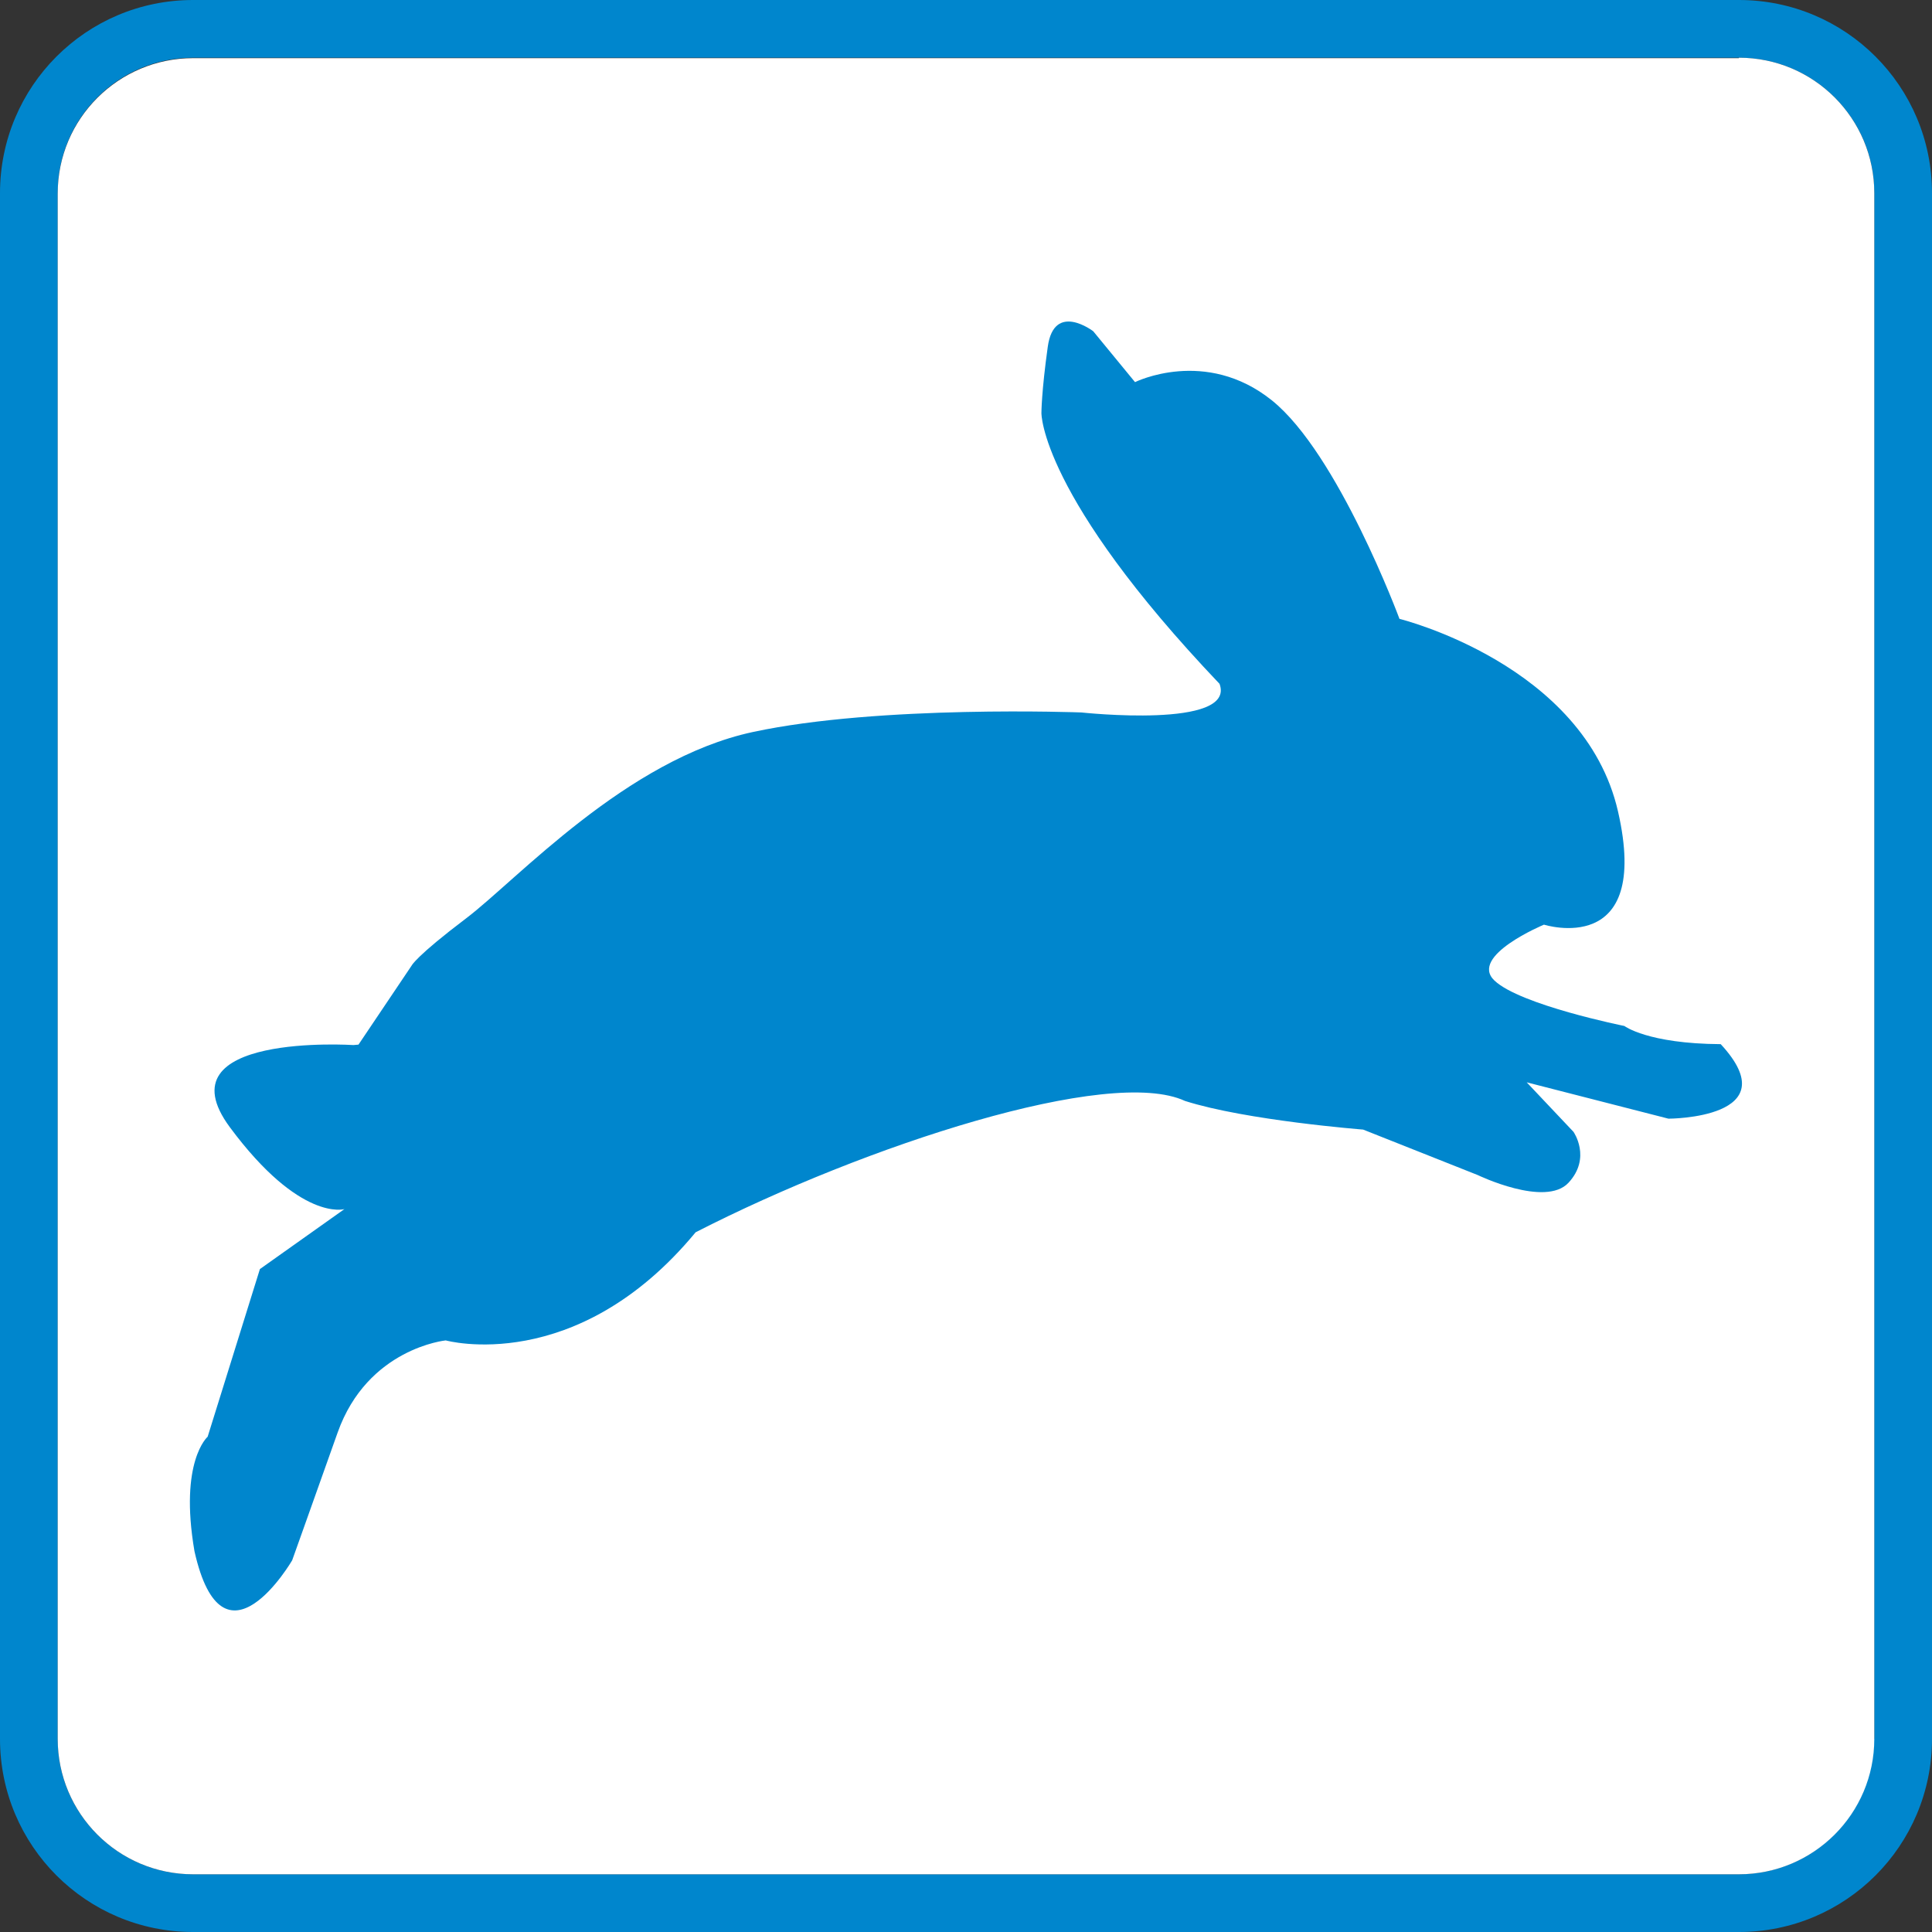
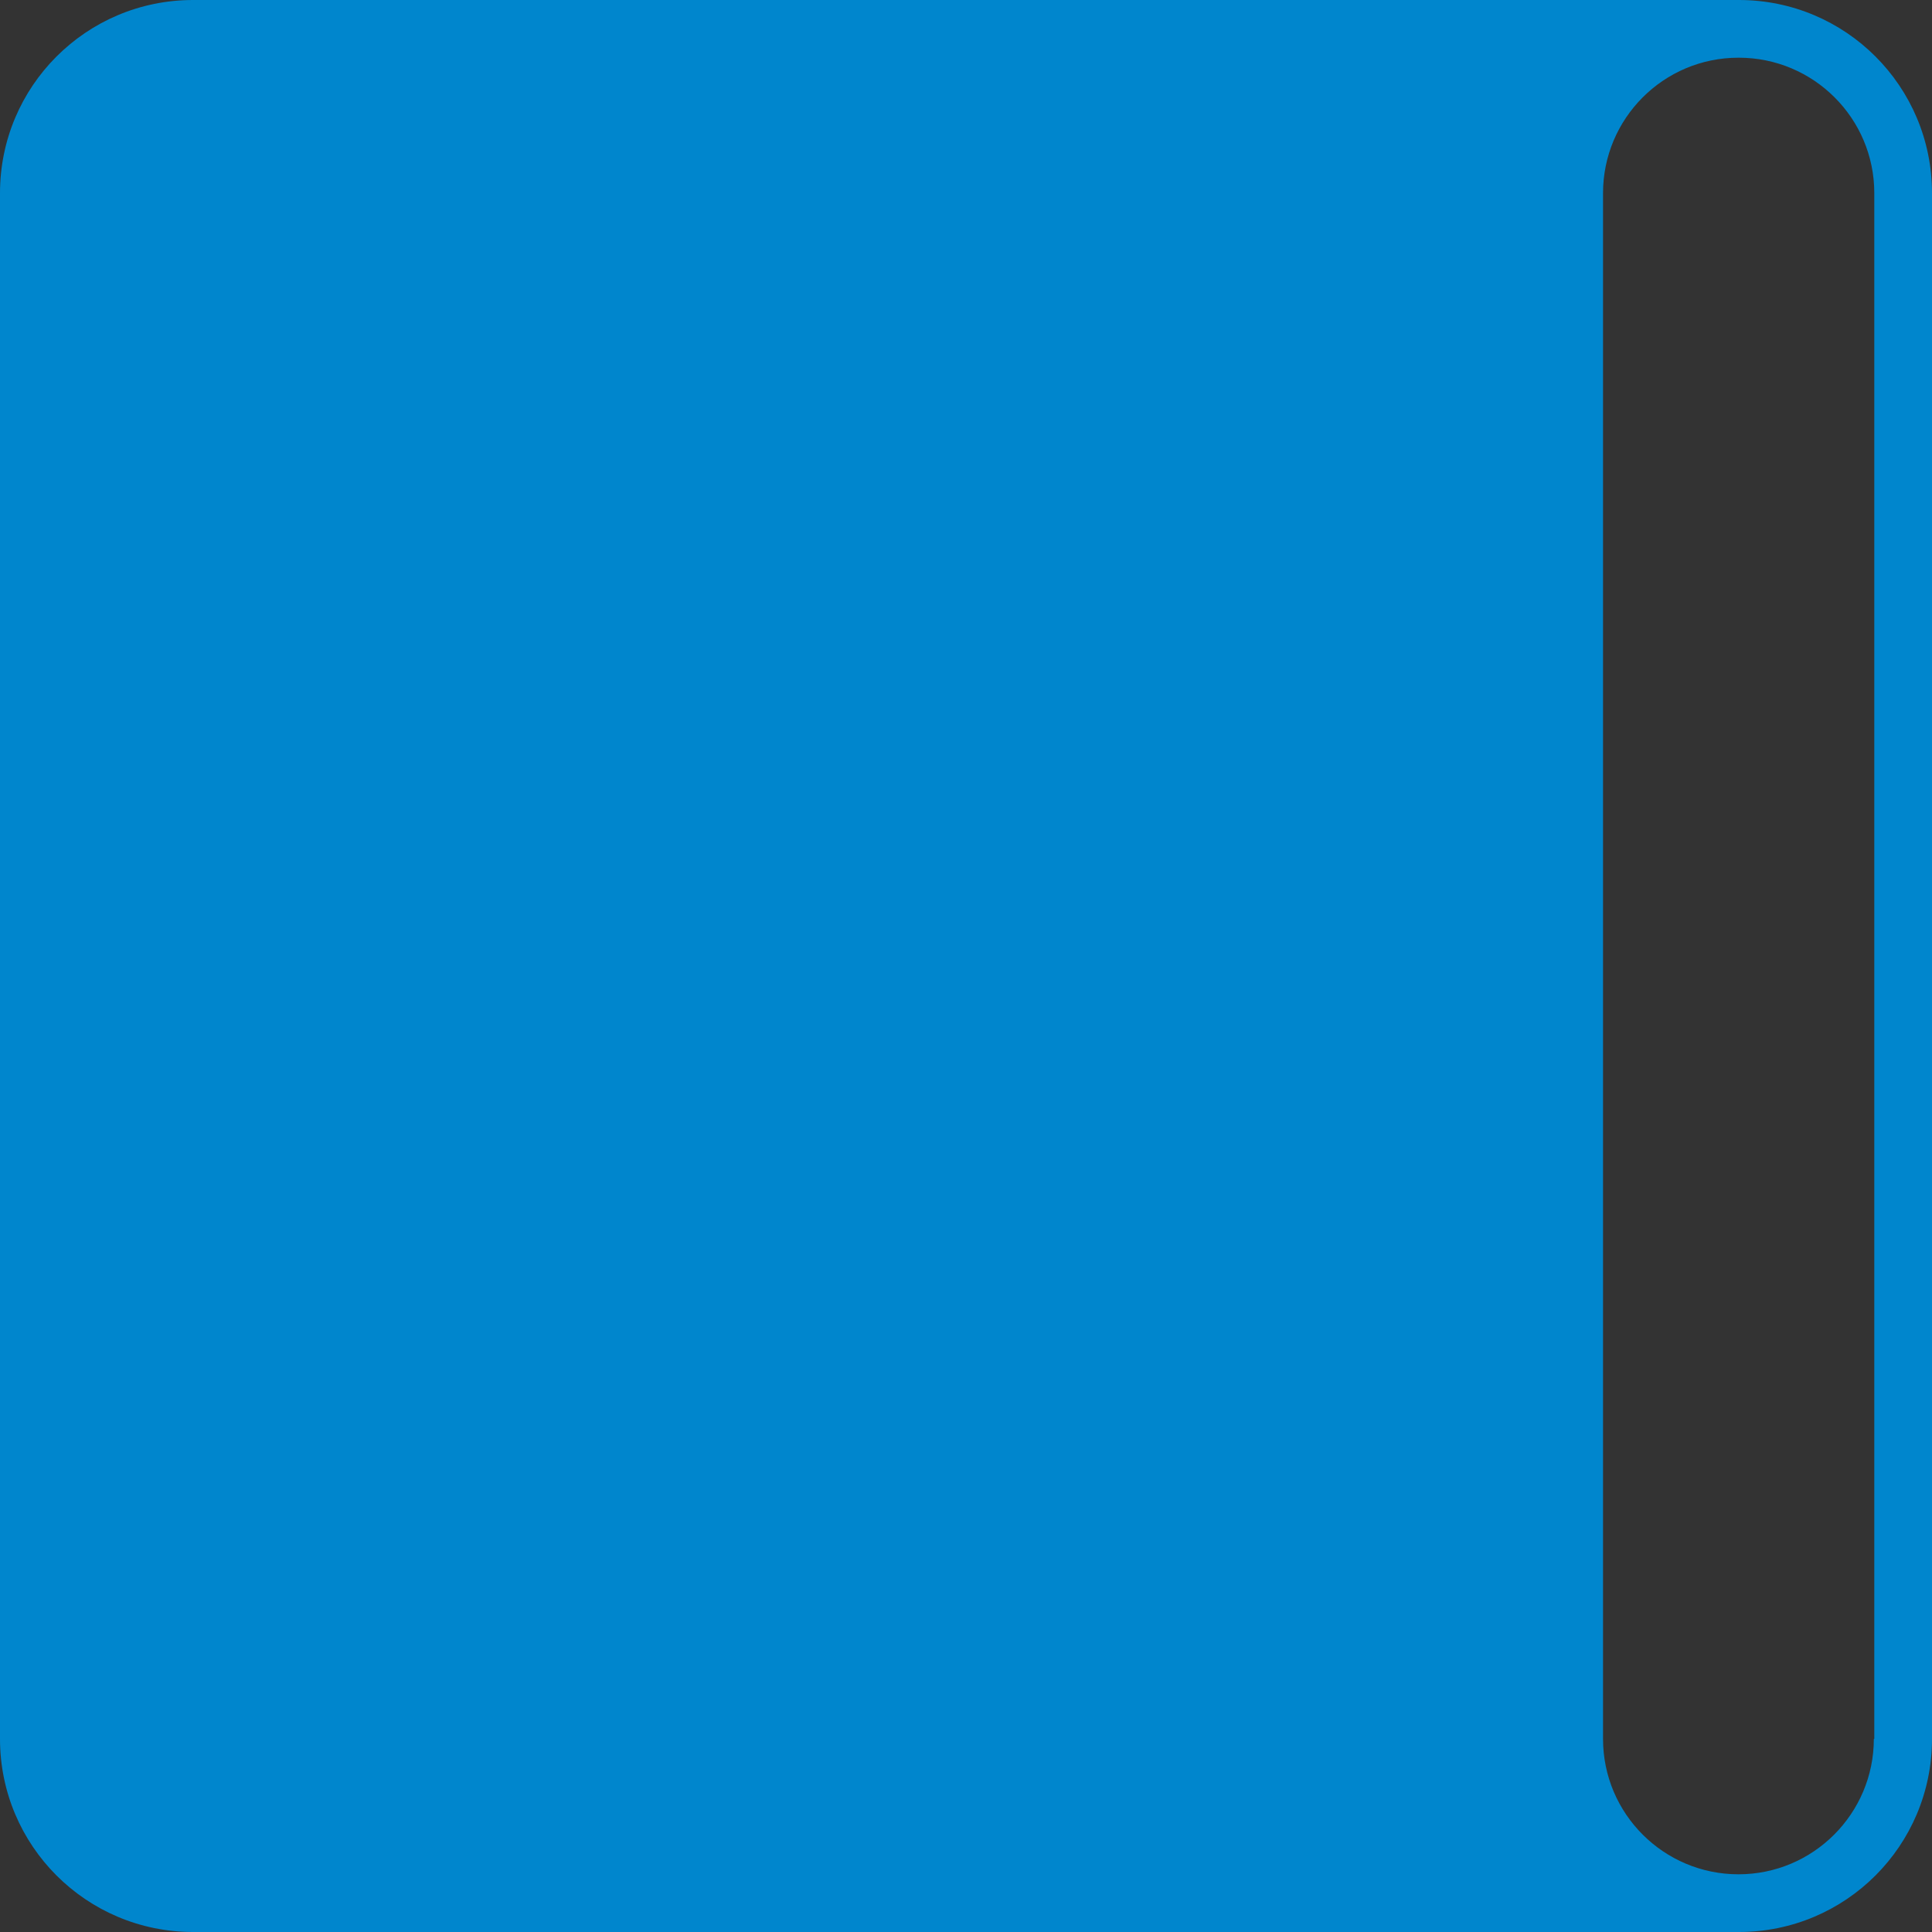
<svg xmlns="http://www.w3.org/2000/svg" viewBox="0 0 42.52 42.52">
  <rect x="0" y="0" width="42.52" height="42.52" fill="#333333" stroke="none" />
  <defs>
    <style>.cls-1{fill:#fff;}.cls-2{fill:#0086cd;}</style>
  </defs>
  <g id="Ebene_1">
-     <path class="cls-2" d="M38.27,0H4.25C1.9,0,0,1.9,0,4.25V38.27c0,2.35,1.9,4.25,4.25,4.25H38.27c2.35,0,4.25-1.9,4.25-4.25V4.25c0-2.35-1.9-4.25-4.25-4.25Zm2.97,38.27c0,1.64-1.33,2.98-2.98,2.98H4.25c-1.64,0-2.98-1.33-2.98-2.98V4.25c0-1.64,1.33-2.98,2.98-2.98H38.27c1.64,0,2.98,1.33,2.98,2.98V38.27Z" />
-     <path class="cls-1" d="M38.27,1.28H4.25c-1.64,0-2.98,1.33-2.98,2.98V38.27c0,1.64,1.33,2.98,2.98,2.98H38.27c1.64,0,2.98-1.33,2.98-2.98V4.25c0-1.64-1.33-2.98-2.98-2.98Z" />
+     <path class="cls-2" d="M38.27,0H4.25C1.9,0,0,1.9,0,4.25V38.27c0,2.35,1.9,4.25,4.25,4.25H38.27c2.35,0,4.25-1.9,4.25-4.25V4.25c0-2.35-1.9-4.25-4.25-4.25Zm2.97,38.27c0,1.64-1.33,2.98-2.98,2.98c-1.64,0-2.98-1.33-2.98-2.98V4.25c0-1.64,1.33-2.98,2.98-2.98H38.27c1.64,0,2.98,1.33,2.98,2.98V38.27Z" />
  </g>
  <g id="Ebene_2">
-     <path class="cls-2" d="M7.89,22.99l1.17-1.74s.09-.2,1.2-1.04,3.52-3.5,6.31-4.1,7.23-.43,7.23-.43c0,0,3.41,.37,3.04-.63-3.95-4.15-3.92-5.96-3.92-5.96,0,0,0-.46,.14-1.46s1-.34,1-.34l.92,1.12s1.55-.77,3.01,.4,2.81,4.81,2.81,4.81c0,0,4.07,1,4.81,4.24s-1.63,2.49-1.63,2.49c0,0-1.66,.69-1.09,1.23s2.86,1,2.86,1c0,0,.51,.39,2.12,.4,1.52,1.64-1.15,1.64-1.15,1.64l-3.12-.8,1.03,1.09s.4,.57-.11,1.12-2-.17-2-.17l-2.52-1s-2.57-.2-3.92-.63c-1.66-.77-7.02,.97-10.77,2.89-2.63,3.18-5.5,2.38-5.5,2.38,0,0-1.72,.17-2.38,2.03s-1,2.81-1,2.81c0,0-1.52,2.61-2.15-.2-.34-1.98,.29-2.52,.29-2.52l1.15-3.69,1.86-1.32s-.97,.29-2.52-1.8,2.72-1.81,2.72-1.81" />
-   </g>
+     </g>
</svg>